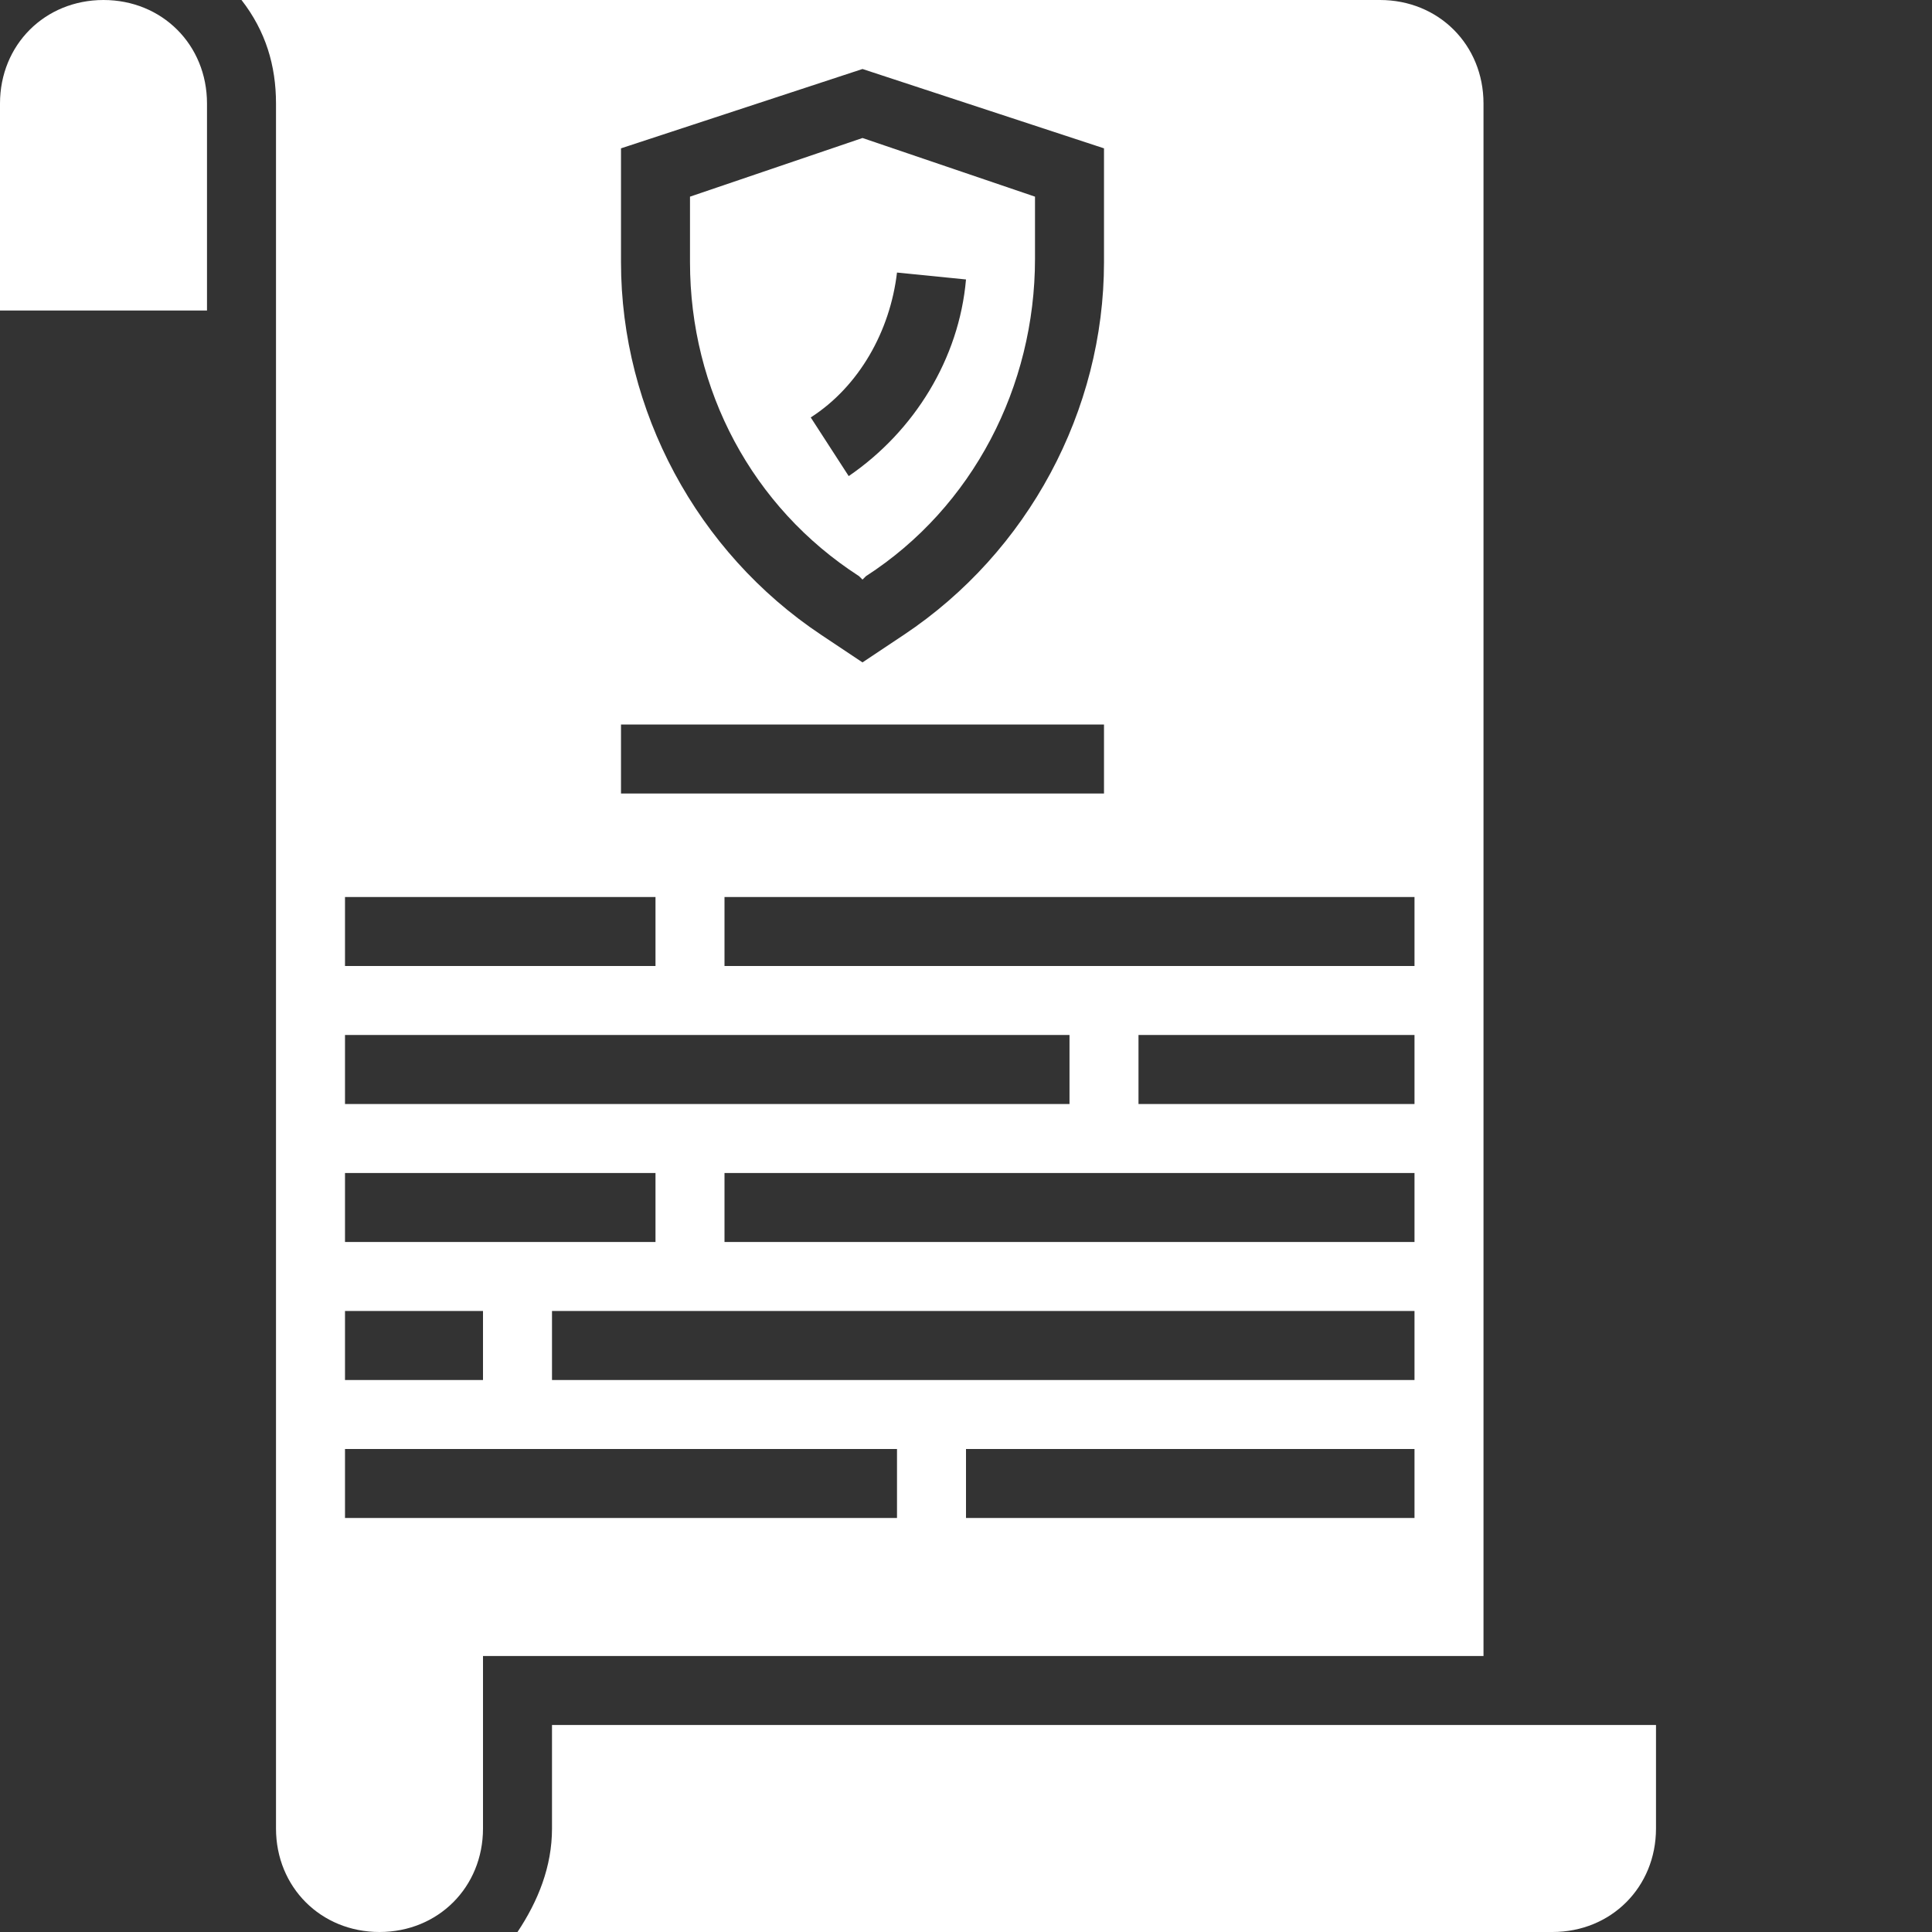
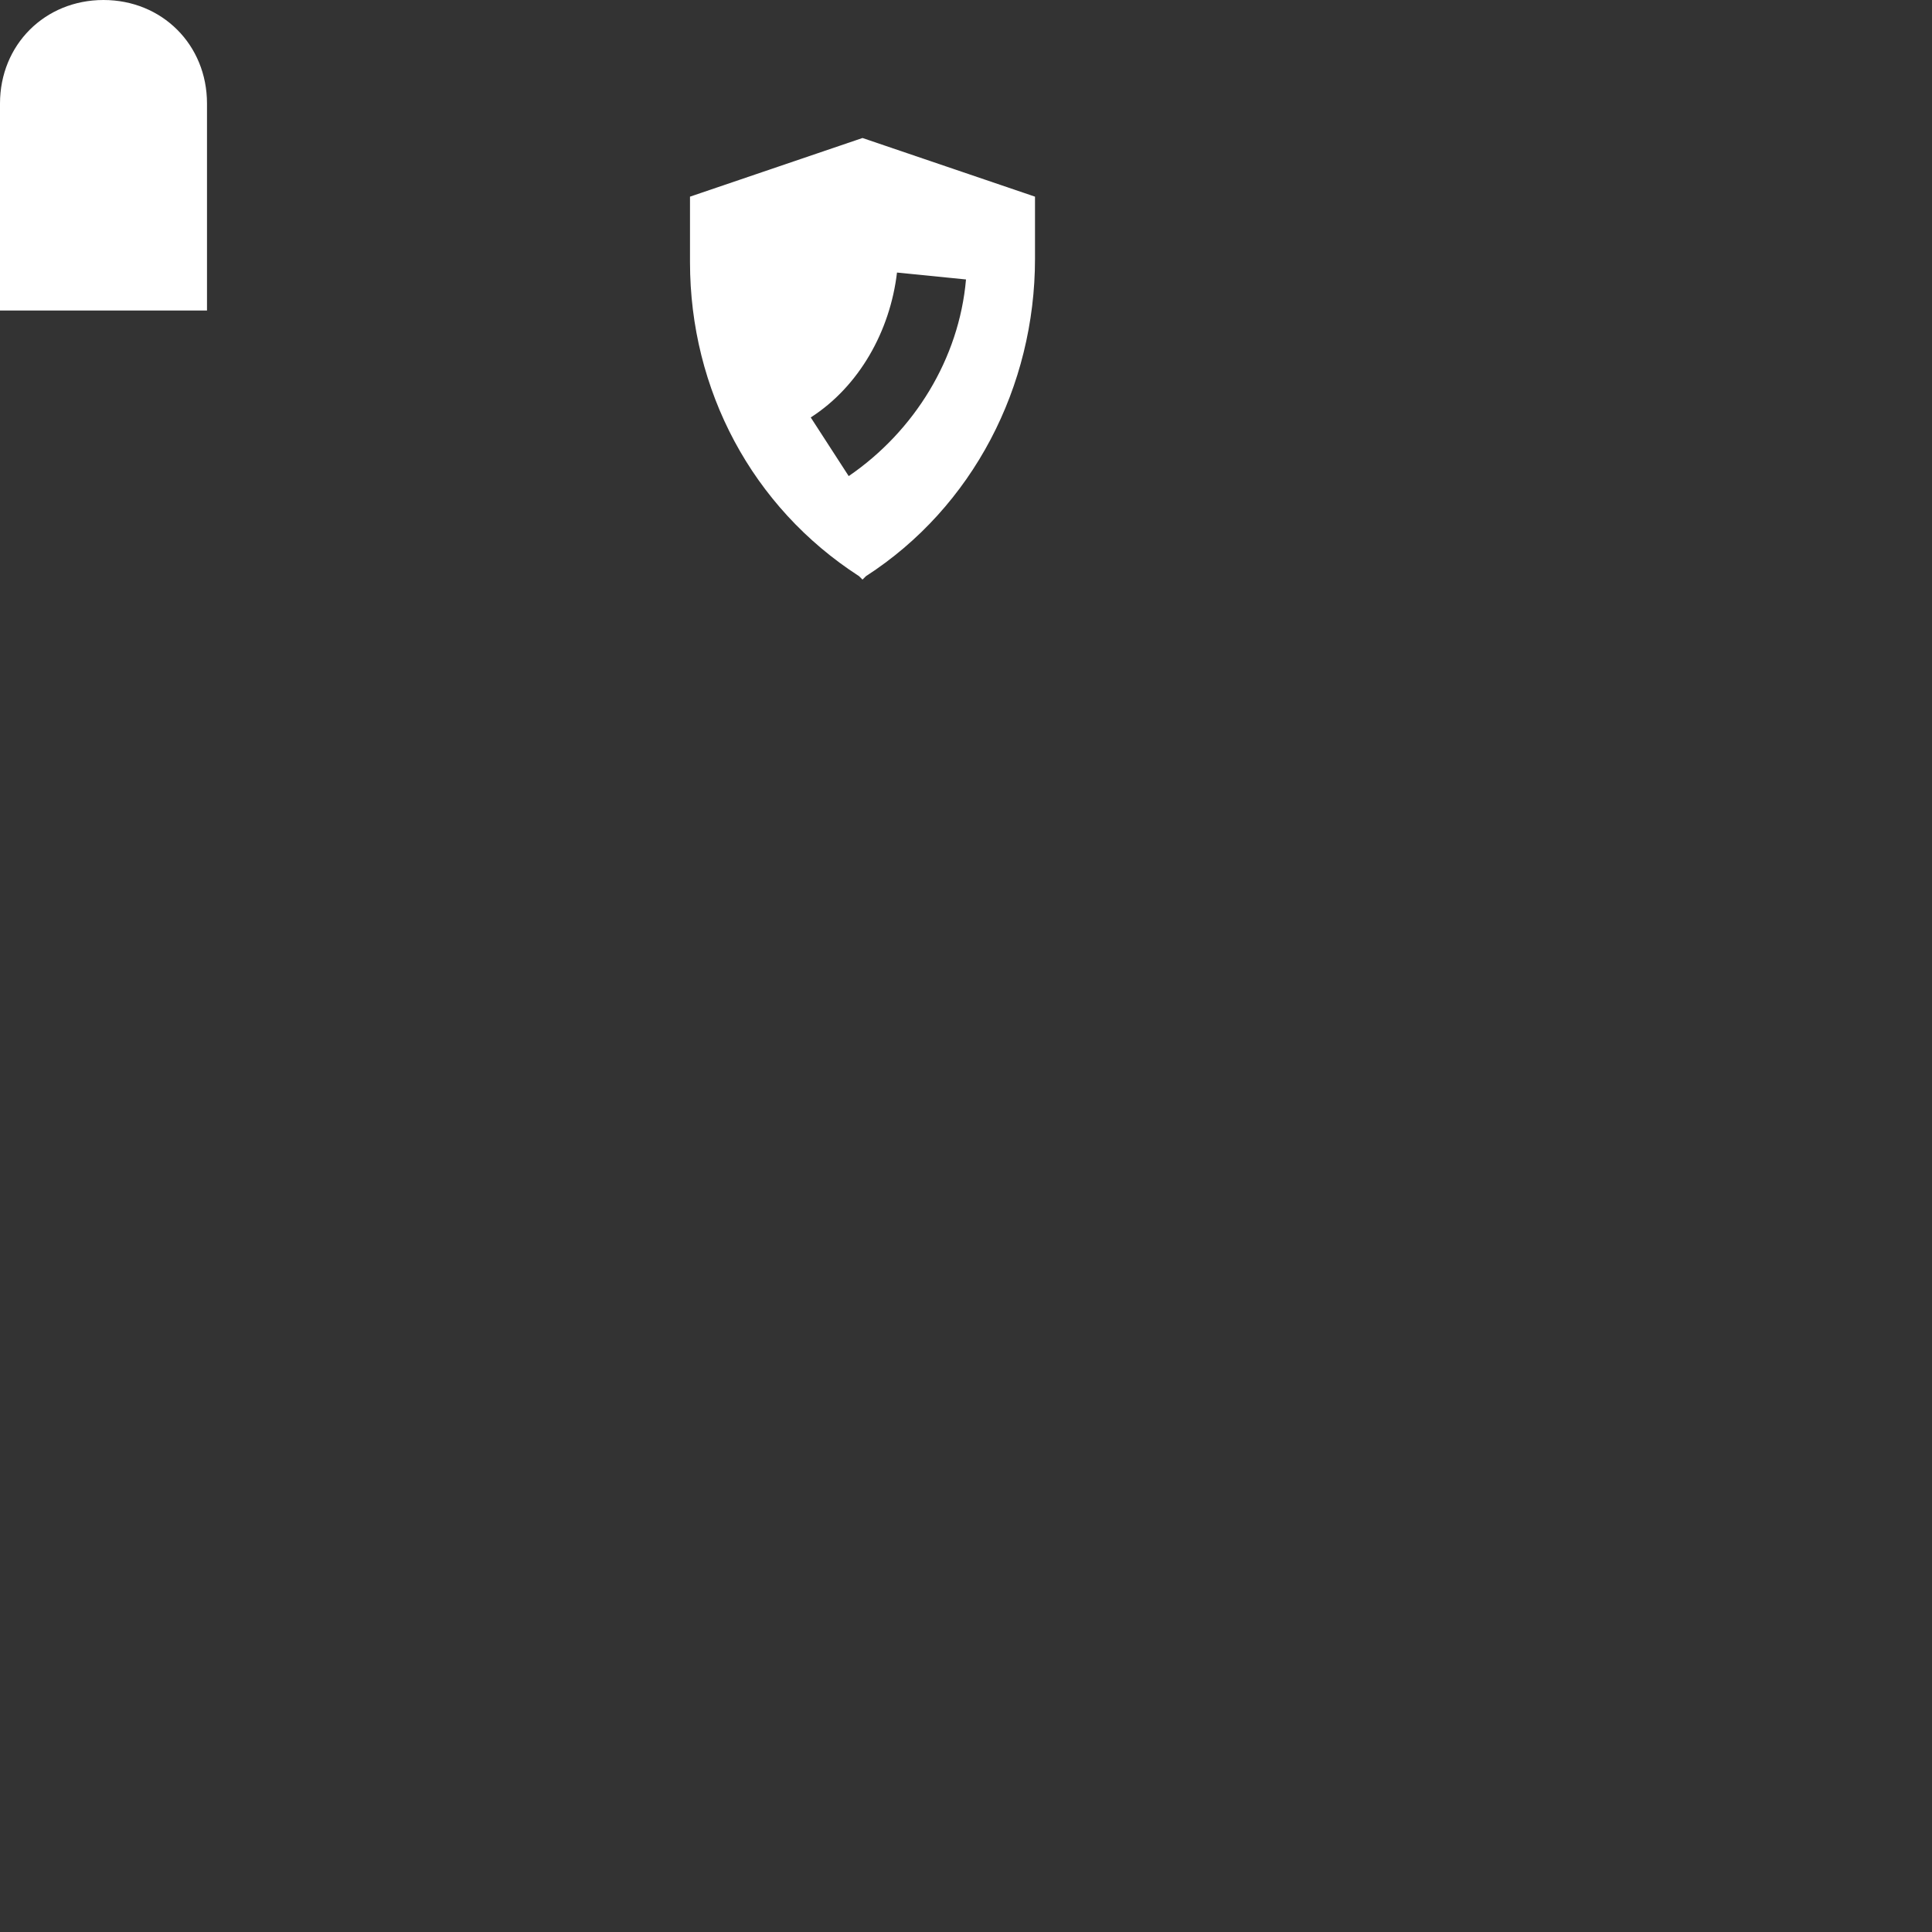
<svg xmlns="http://www.w3.org/2000/svg" width="512" height="512" viewBox="0 0 512 512" fill="none">
  <rect x="0" y="0" width="512" height="512" fill="#333333" stroke="none" />
  <path d="M27.429 0C11.884 0 0 11.884 0 27.429V82.286H54.857V27.429C54.857 11.884 42.973 0 27.429 0Z" fill="white" />
-   <path d="M411.429 457.143H146.286V484.571C146.286 494.629 142.629 503.772 137.143 512H411.429C426.973 512 438.857 500.116 438.857 484.571V457.143H411.429Z" fill="white" />
  <path d="M227.656 152.687L228.571 153.598L229.487 152.687C257.83 134.402 274.286 102.402 274.286 68.571V52.116L228.571 36.571L182.857 52.116V69.487C182.857 103.312 199.313 134.402 227.656 152.687ZM237.714 72.228L256 74.058C254.17 95.085 242.286 114.286 224.915 126.17L214.857 110.629C227.656 102.402 235.884 87.772 237.714 72.228Z" fill="white" />
-   <path d="M393.143 27.429C393.143 11.884 381.259 0 365.714 0H64C70.402 8.228 73.143 17.37 73.143 27.429V484.571C73.143 500.116 85.027 512 100.571 512C116.116 512 128 500.116 128 484.571V438.857H393.143V27.429ZM164.571 39.312L228.571 18.286L292.571 39.312V69.487C292.571 108.799 272.455 146.286 239.545 168.228L228.571 175.545L217.598 168.228C184.688 146.286 164.571 108.799 164.571 69.487V39.312ZM164.571 192H292.571V210.286H164.571V192ZM91.429 237.714H173.714V256H91.429V237.714ZM91.429 274.286H283.429V292.571H91.429V274.286ZM91.429 310.857H173.714V329.143H91.429V310.857ZM91.429 347.429H128V365.714H91.429V347.429ZM237.714 402.286H91.429V384H237.714V402.286ZM374.857 402.286H256V384H374.857V402.286ZM374.857 365.714H146.286V347.429H374.857V365.714ZM374.857 329.143H192V310.857H374.857V329.143ZM374.857 292.571H301.714V274.286H374.857V292.571ZM374.857 256H192V237.714H374.857V256Z" fill="white" />
</svg>